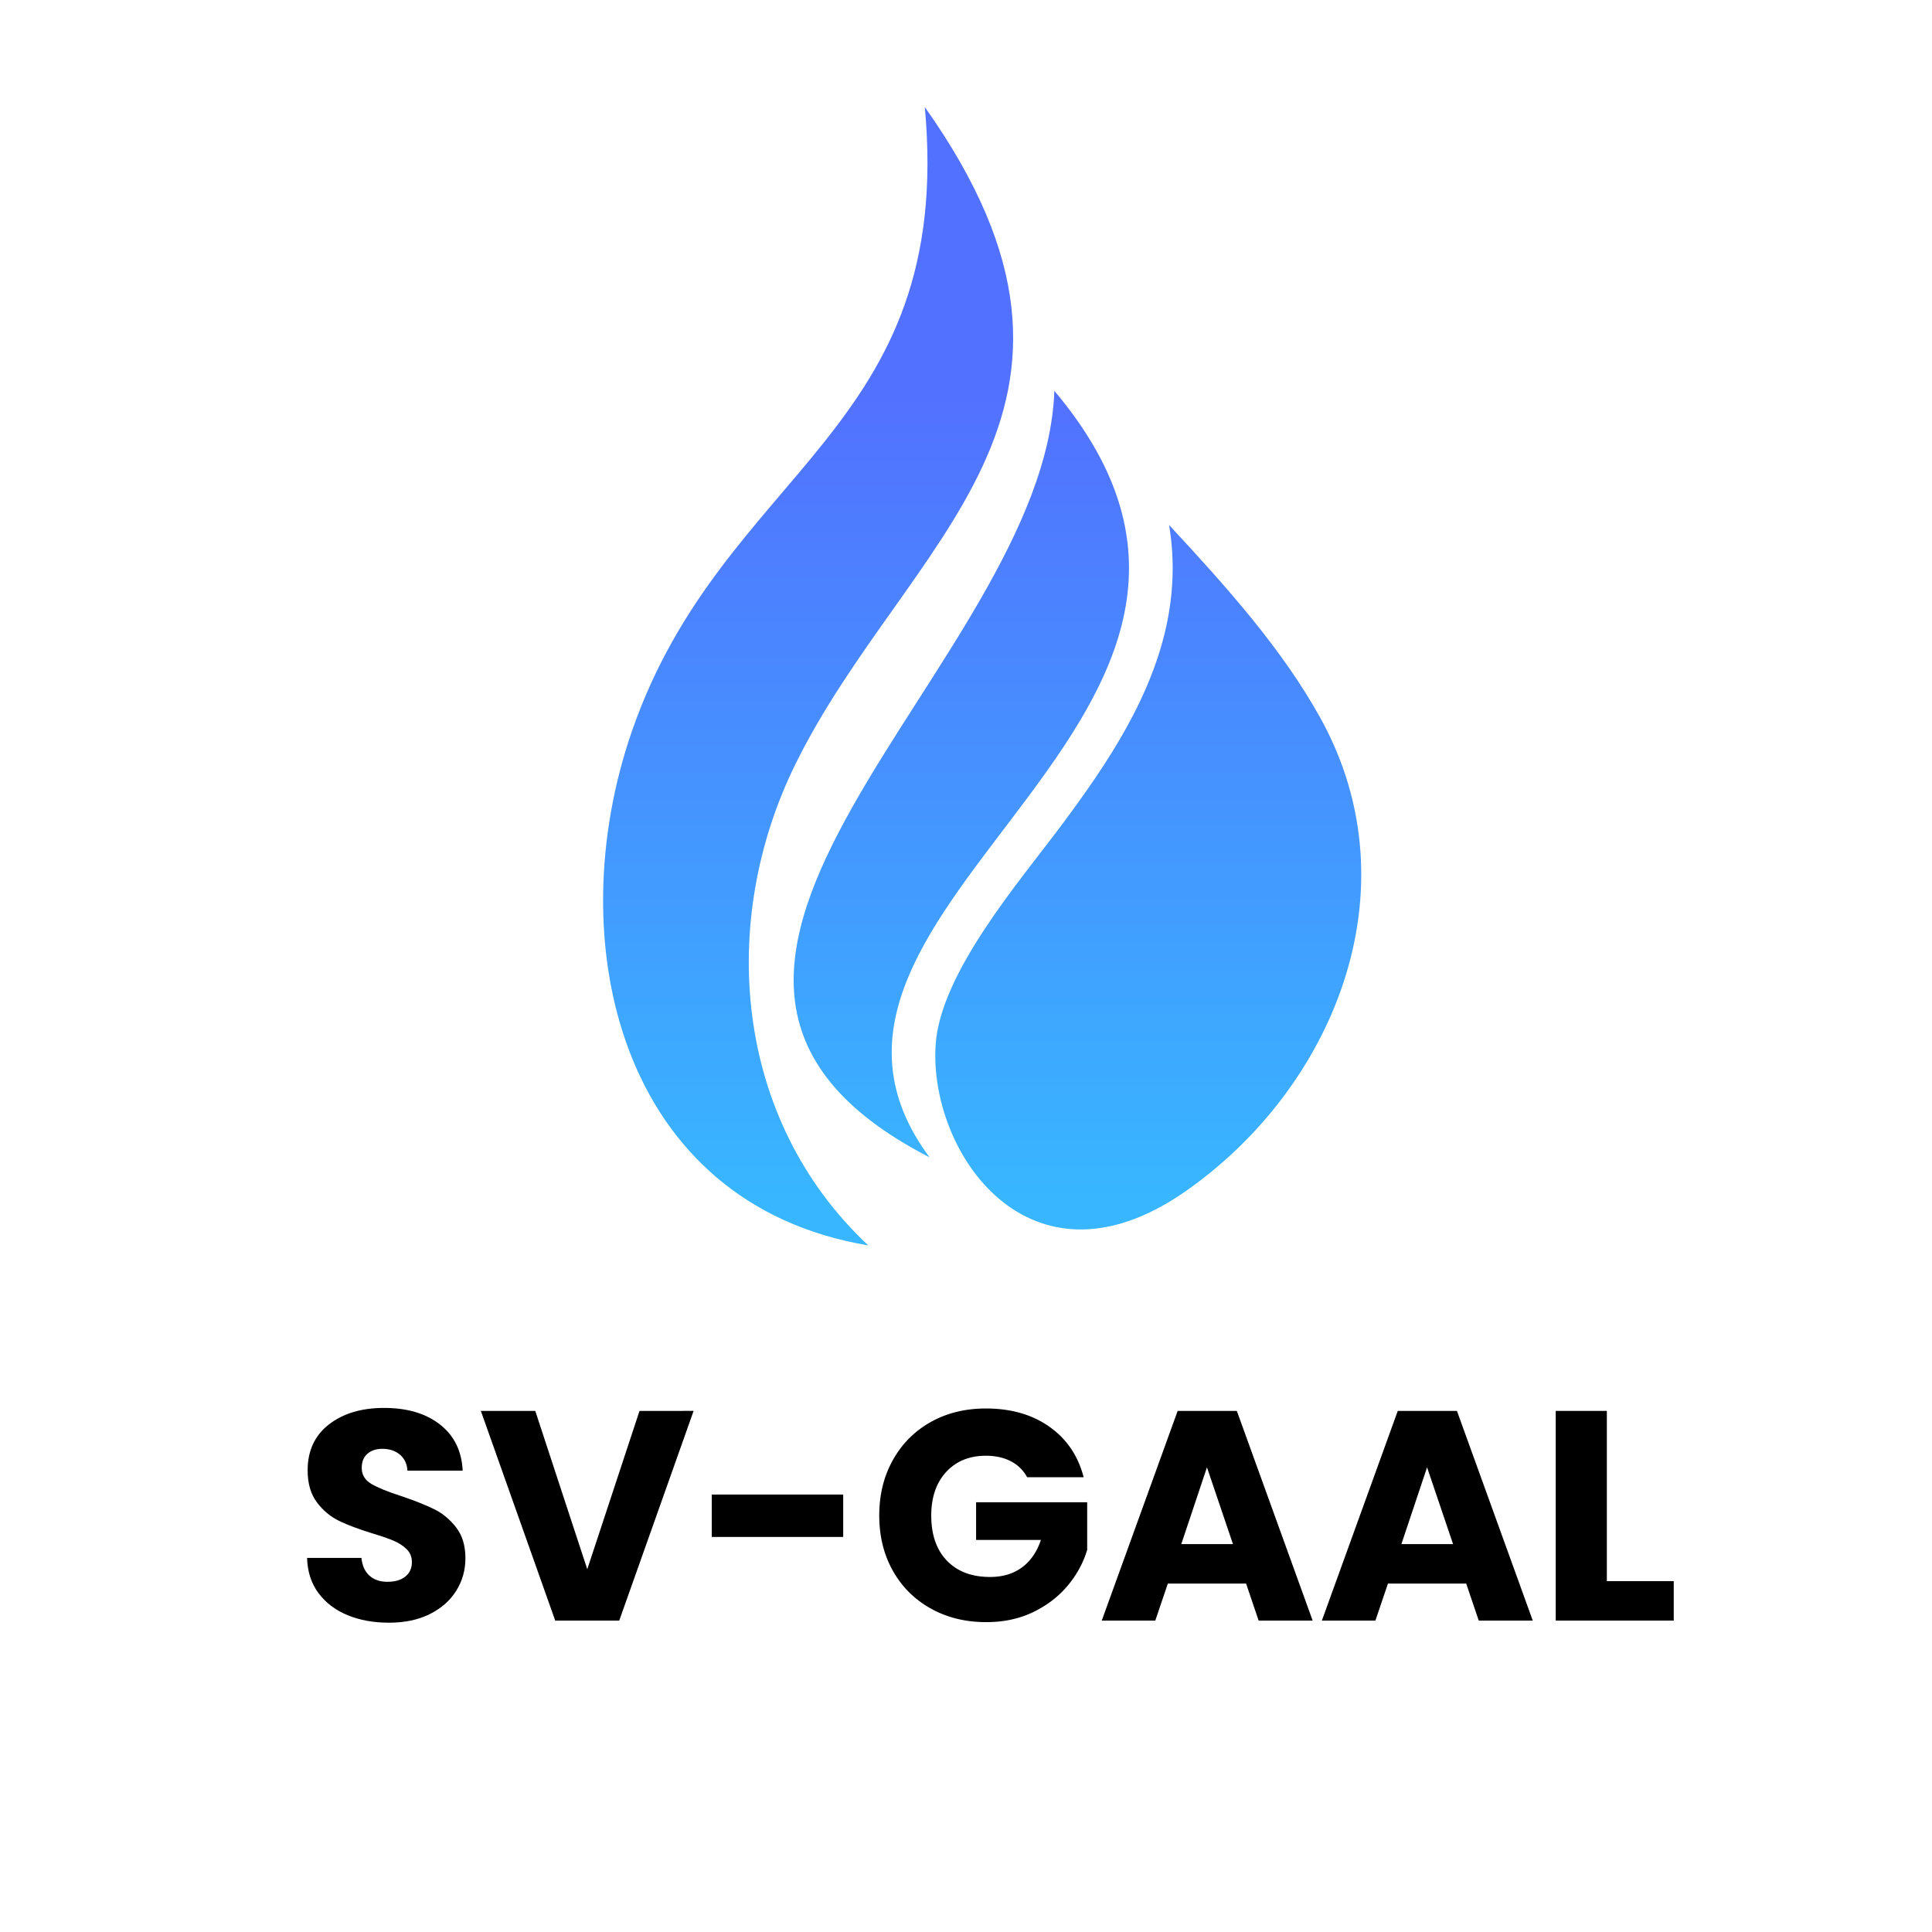
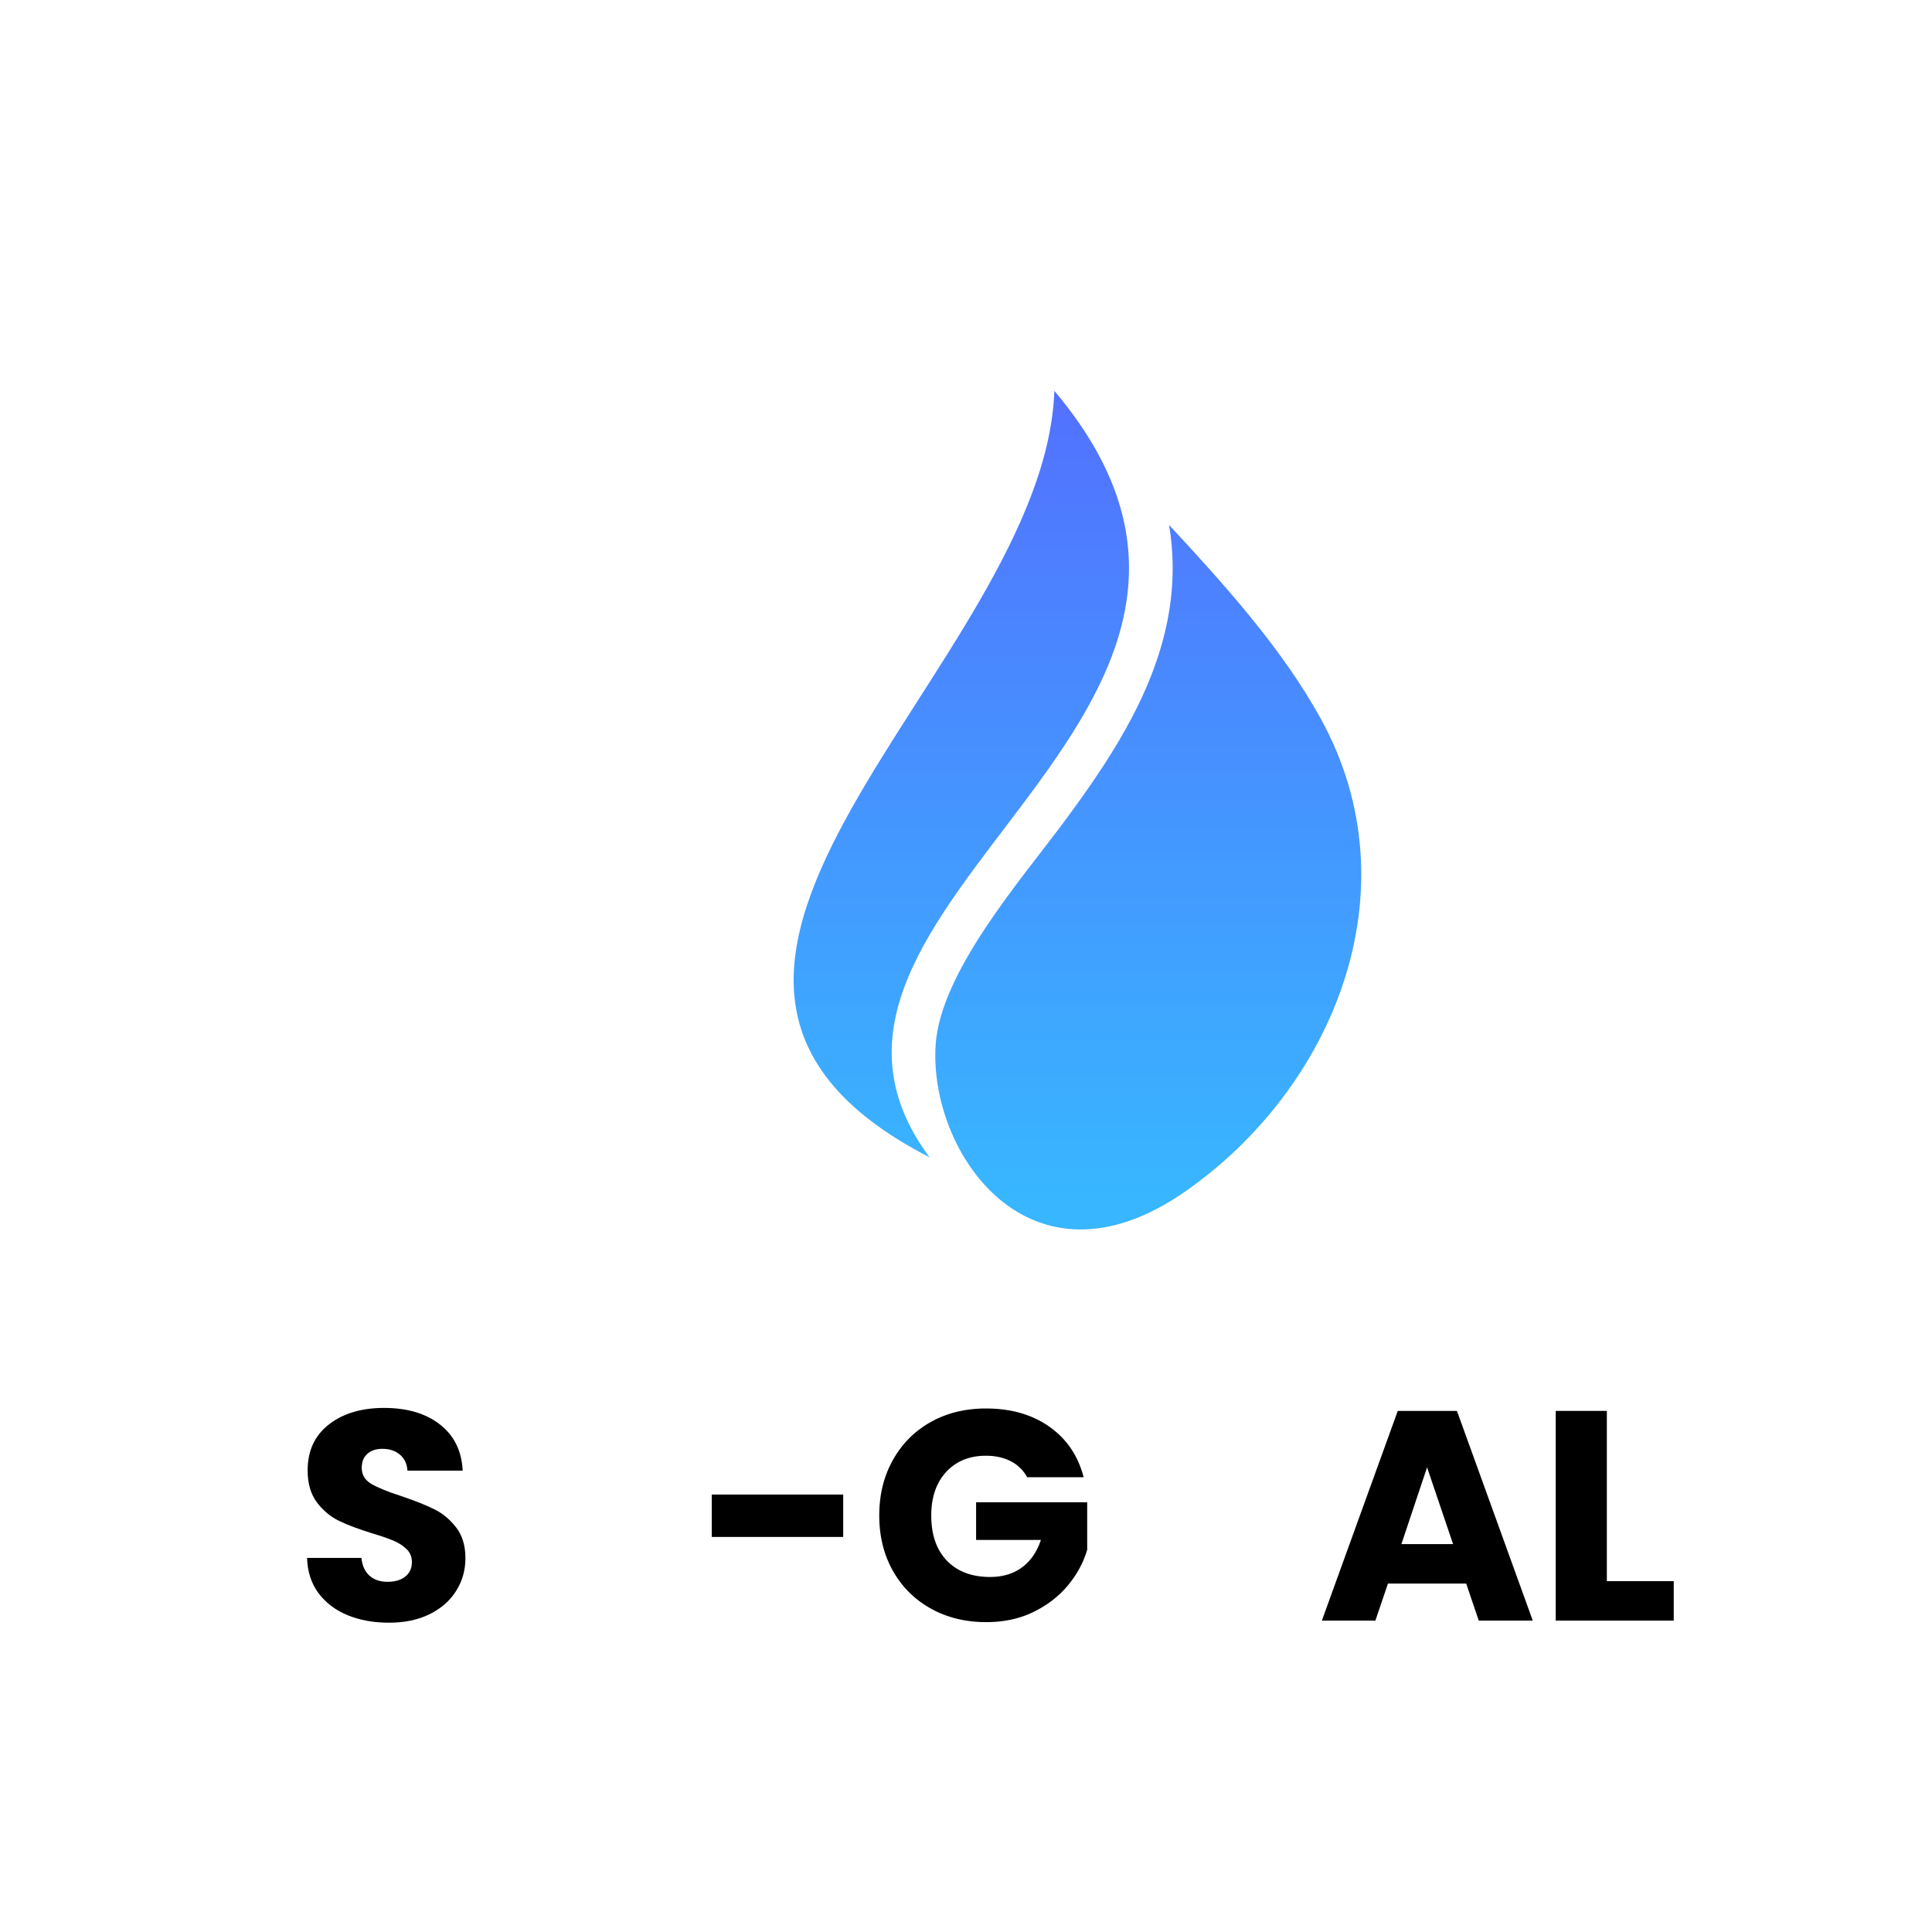
<svg xmlns="http://www.w3.org/2000/svg" data-bbox="59.605 20.785 265.267 294.179" height="500" viewBox="0 0 375 375" width="500" data-type="ugc">
  <g>
    <defs>
      <clipPath id="b842c344-a152-408f-acb1-70821c19fbe6">
        <path d="M117.023 20.785H264.25v220.957H117.023Zm0 0" />
      </clipPath>
      <clipPath id="154199d9-ce25-4921-b22f-5280c50a9853">
-         <path d="M204.648 75.86c-1.832 53.39-94.703 112.566-24.222 148.773-36.496-49.102 77.625-85.418 24.222-148.774m-25.14-55.074c5.804 63.2-39.063 70-56.809 121.012-14.21 40.844-2.492 91.851 45.828 99.933-26.168-24.511-29.191-62.984-14.074-93.53 21.477-43.403 66.985-68.25 25.055-127.415m47.406 81.113c10.824 11.657 22.004 24.047 29.504 37.704 18.309 33.359 2.309 71.753-26.453 91.726-30.145 20.93-49.715-7.664-48.36-28.504.91-14.012 16.325-31.765 24.508-42.754 8.88-11.918 17.657-24.98 20.532-39.824 1.238-6.39 1.253-12.504.27-18.348m0 0" />
+         <path d="M204.648 75.86c-1.832 53.39-94.703 112.566-24.222 148.773-36.496-49.102 77.625-85.418 24.222-148.774m-25.14-55.074m47.406 81.113c10.824 11.657 22.004 24.047 29.504 37.704 18.309 33.359 2.309 71.753-26.453 91.726-30.145 20.93-49.715-7.664-48.36-28.504.91-14.012 16.325-31.765 24.508-42.754 8.88-11.918 17.657-24.98 20.532-39.824 1.238-6.39 1.253-12.504.27-18.348m0 0" />
      </clipPath>
      <linearGradient id="c9d6ecf8-aee4-4718-af7d-0ed0d39c4c3f" y2="-.018" gradientUnits="userSpaceOnUse" x2="1129.713" y1="3003.018" gradientTransform="translate(108.487 20.787)scale(.074)" x1="1129.659">
        <stop offset="0" stop-color="#38b6ff" />
        <stop offset="0" stop-color="#38b6ff" />
        <stop offset=".031" stop-color="#38b6ff" />
        <stop offset=".047" stop-color="#38b6ff" />
        <stop offset=".055" stop-color="#38b5ff" />
        <stop offset=".063" stop-color="#39b5ff" />
        <stop offset=".07" stop-color="#39b4ff" />
        <stop offset=".078" stop-color="#39b3ff" />
        <stop offset=".086" stop-color="#3ab2ff" />
        <stop offset=".094" stop-color="#3ab2ff" />
        <stop offset=".102" stop-color="#3ab1ff" />
        <stop offset=".109" stop-color="#3ab0ff" />
        <stop offset=".117" stop-color="#3bafff" />
        <stop offset=".125" stop-color="#3baeff" />
        <stop offset=".133" stop-color="#3baeff" />
        <stop offset=".141" stop-color="#3cadff" />
        <stop offset=".148" stop-color="#3cacff" />
        <stop offset=".156" stop-color="#3cabff" />
        <stop offset=".164" stop-color="#3cabff" />
        <stop offset=".172" stop-color="#3daaff" />
        <stop offset=".18" stop-color="#3da9ff" />
        <stop offset=".188" stop-color="#3da8ff" />
        <stop offset=".195" stop-color="#3ea8ff" />
        <stop offset=".203" stop-color="#3ea7ff" />
        <stop offset=".211" stop-color="#3ea6ff" />
        <stop offset=".219" stop-color="#3ea5ff" />
        <stop offset=".227" stop-color="#3fa4ff" />
        <stop offset=".234" stop-color="#3fa4ff" />
        <stop offset=".242" stop-color="#3fa3ff" />
        <stop offset=".25" stop-color="#40a2ff" />
        <stop offset=".258" stop-color="#40a1ff" />
        <stop offset=".266" stop-color="#40a1ff" />
        <stop offset=".273" stop-color="#40a0ff" />
        <stop offset=".281" stop-color="#419fff" />
        <stop offset=".289" stop-color="#419eff" />
        <stop offset=".297" stop-color="#419dff" />
        <stop offset=".305" stop-color="#429dff" />
        <stop offset=".313" stop-color="#429cff" />
        <stop offset=".32" stop-color="#429bff" />
        <stop offset=".328" stop-color="#439aff" />
        <stop offset=".336" stop-color="#439aff" />
        <stop offset=".344" stop-color="#4399ff" />
        <stop offset=".352" stop-color="#4398ff" />
        <stop offset=".359" stop-color="#4497ff" />
        <stop offset=".367" stop-color="#4497ff" />
        <stop offset=".375" stop-color="#4496ff" />
        <stop offset=".383" stop-color="#4595ff" />
        <stop offset=".391" stop-color="#4594ff" />
        <stop offset=".398" stop-color="#4593ff" />
        <stop offset=".406" stop-color="#4593ff" />
        <stop offset=".414" stop-color="#4692ff" />
        <stop offset=".422" stop-color="#4691ff" />
        <stop offset=".43" stop-color="#4690ff" />
        <stop offset=".438" stop-color="#4790ff" />
        <stop offset=".445" stop-color="#478fff" />
        <stop offset=".453" stop-color="#478eff" />
        <stop offset=".461" stop-color="#478dff" />
        <stop offset=".469" stop-color="#488dff" />
        <stop offset=".477" stop-color="#488cff" />
        <stop offset=".484" stop-color="#488bff" />
        <stop offset=".492" stop-color="#498aff" />
        <stop offset=".5" stop-color="#4989ff" />
        <stop offset=".508" stop-color="#4989ff" />
        <stop offset=".516" stop-color="#4988ff" />
        <stop offset=".523" stop-color="#4a87ff" />
        <stop offset=".531" stop-color="#4a86ff" />
        <stop offset=".539" stop-color="#4a86ff" />
        <stop offset=".547" stop-color="#4b85ff" />
        <stop offset=".555" stop-color="#4b84ff" />
        <stop offset=".563" stop-color="#4b83ff" />
        <stop offset=".57" stop-color="#4c82ff" />
        <stop offset=".578" stop-color="#4c82ff" />
        <stop offset=".586" stop-color="#4c81ff" />
        <stop offset=".594" stop-color="#4c80ff" />
        <stop offset=".602" stop-color="#4d7fff" />
        <stop offset=".609" stop-color="#4d7fff" />
        <stop offset=".617" stop-color="#4d7eff" />
        <stop offset=".625" stop-color="#4e7dff" />
        <stop offset=".633" stop-color="#4e7cff" />
        <stop offset=".641" stop-color="#4e7cff" />
        <stop offset=".648" stop-color="#4e7bff" />
        <stop offset=".656" stop-color="#4f7aff" />
        <stop offset=".664" stop-color="#4f79ff" />
        <stop offset=".672" stop-color="#4f78ff" />
        <stop offset=".68" stop-color="#5078ff" />
        <stop offset=".688" stop-color="#5077ff" />
        <stop offset=".695" stop-color="#5076ff" />
        <stop offset=".703" stop-color="#5075ff" />
        <stop offset=".711" stop-color="#5175ff" />
        <stop offset=".719" stop-color="#5174ff" />
        <stop offset=".727" stop-color="#5173ff" />
        <stop offset=".734" stop-color="#5272ff" />
        <stop offset=".75" stop-color="#5271ff" />
        <stop offset="1" stop-color="#5271ff" />
        <stop offset="1" stop-color="#5271ff" />
      </linearGradient>
    </defs>
    <g clip-path="url(#b842c344-a152-408f-acb1-70821c19fbe6)">
      <g clip-path="url(#154199d9-ce25-4921-b22f-5280c50a9853)">
        <path d="M117.023 20.785v220.957H264.25V20.785Zm0 0" fill="url(#c9d6ecf8-aee4-4718-af7d-0ed0d39c4c3f)" />
      </g>
    </g>
    <path d="M75.495 314.964q-4.47 0-8.016-1.453-3.534-1.452-5.656-4.281c-1.406-1.895-2.148-4.176-2.218-6.844H70.15q.234 2.25 1.563 3.453 1.34 1.189 3.484 1.188c1.469 0 2.625-.336 3.469-1.016q1.28-1.014 1.281-2.812c0-1.008-.34-1.844-1.015-2.5q-1.002-.984-2.485-1.625c-.992-.426-2.39-.91-4.203-1.454q-3.94-1.216-6.437-2.421c-1.668-.813-3.102-2.008-4.297-3.594-1.2-1.594-1.797-3.664-1.797-6.219 0-3.781 1.367-6.742 4.11-8.89q4.124-3.219 10.734-3.22 6.731.001 10.843 3.22 4.126 3.222 4.407 8.953h-10.72q-.128-1.97-1.452-3.094-1.33-1.138-3.422-1.14-1.8 0-2.906.968-1.095.957-1.094 2.75-.001 1.97 1.844 3.078 1.857 1.097 5.812 2.375 3.936 1.329 6.406 2.547 2.468 1.22 4.266 3.547c1.195 1.543 1.797 3.527 1.797 5.953q0 3.487-1.781 6.328c-1.18 1.899-2.887 3.406-5.125 4.531-2.243 1.118-4.887 1.672-7.938 1.672m0 0" fill="#000000" />
-     <path d="m134.63 273.855-14.438 40.703H107.77l-14.437-40.703h10.562l10.094 30.734 10.14-30.734Zm0 0" fill="#000000" />
    <path d="M163.665 290.09v8.234H138.15v-8.235Zm0 0" fill="#000000" />
    <path d="M199.365 286.73a7.34 7.34 0 0 0-3.156-3.094q-2.064-1.078-4.844-1.078c-3.21 0-5.78 1.055-7.718 3.156q-2.893 3.159-2.891 8.438c0 3.75 1.016 6.68 3.047 8.781 2.031 2.105 4.82 3.156 8.375 3.156q3.654.001 6.172-1.844 2.529-1.857 3.687-5.343H189.46v-7.313h21.563v9.219q-1.096 3.72-3.735 6.906c-1.761 2.125-3.996 3.852-6.703 5.172q-4.048 1.97-9.156 1.969-6.034 0-10.766-2.64-4.722-2.64-7.36-7.329-2.64-4.699-2.64-10.734 0-6.029 2.64-10.75 2.64-4.734 7.329-7.375 4.699-2.638 10.734-2.64 7.313 0 12.328 3.546 5.014 3.533 6.641 9.797Zm0 0" fill="#000000" />
-     <path d="M241.865 307.37h-15.188l-2.437 7.188h-10.391l14.734-40.703h11.485l14.718 40.703h-10.484Zm-2.547-7.656-5.047-14.906-4.985 14.906Zm0 0" fill="#000000" />
    <path d="M284.588 307.37H269.4l-2.437 7.188h-10.391l14.734-40.703h11.485l14.718 40.703h-10.484Zm-2.547-7.656-5.047-14.906-4.985 14.906Zm0 0" fill="#000000" />
    <path d="M311.888 306.902h12.984v7.656h-22.906v-40.703h9.922Zm0 0" fill="#000000" />
  </g>
</svg>